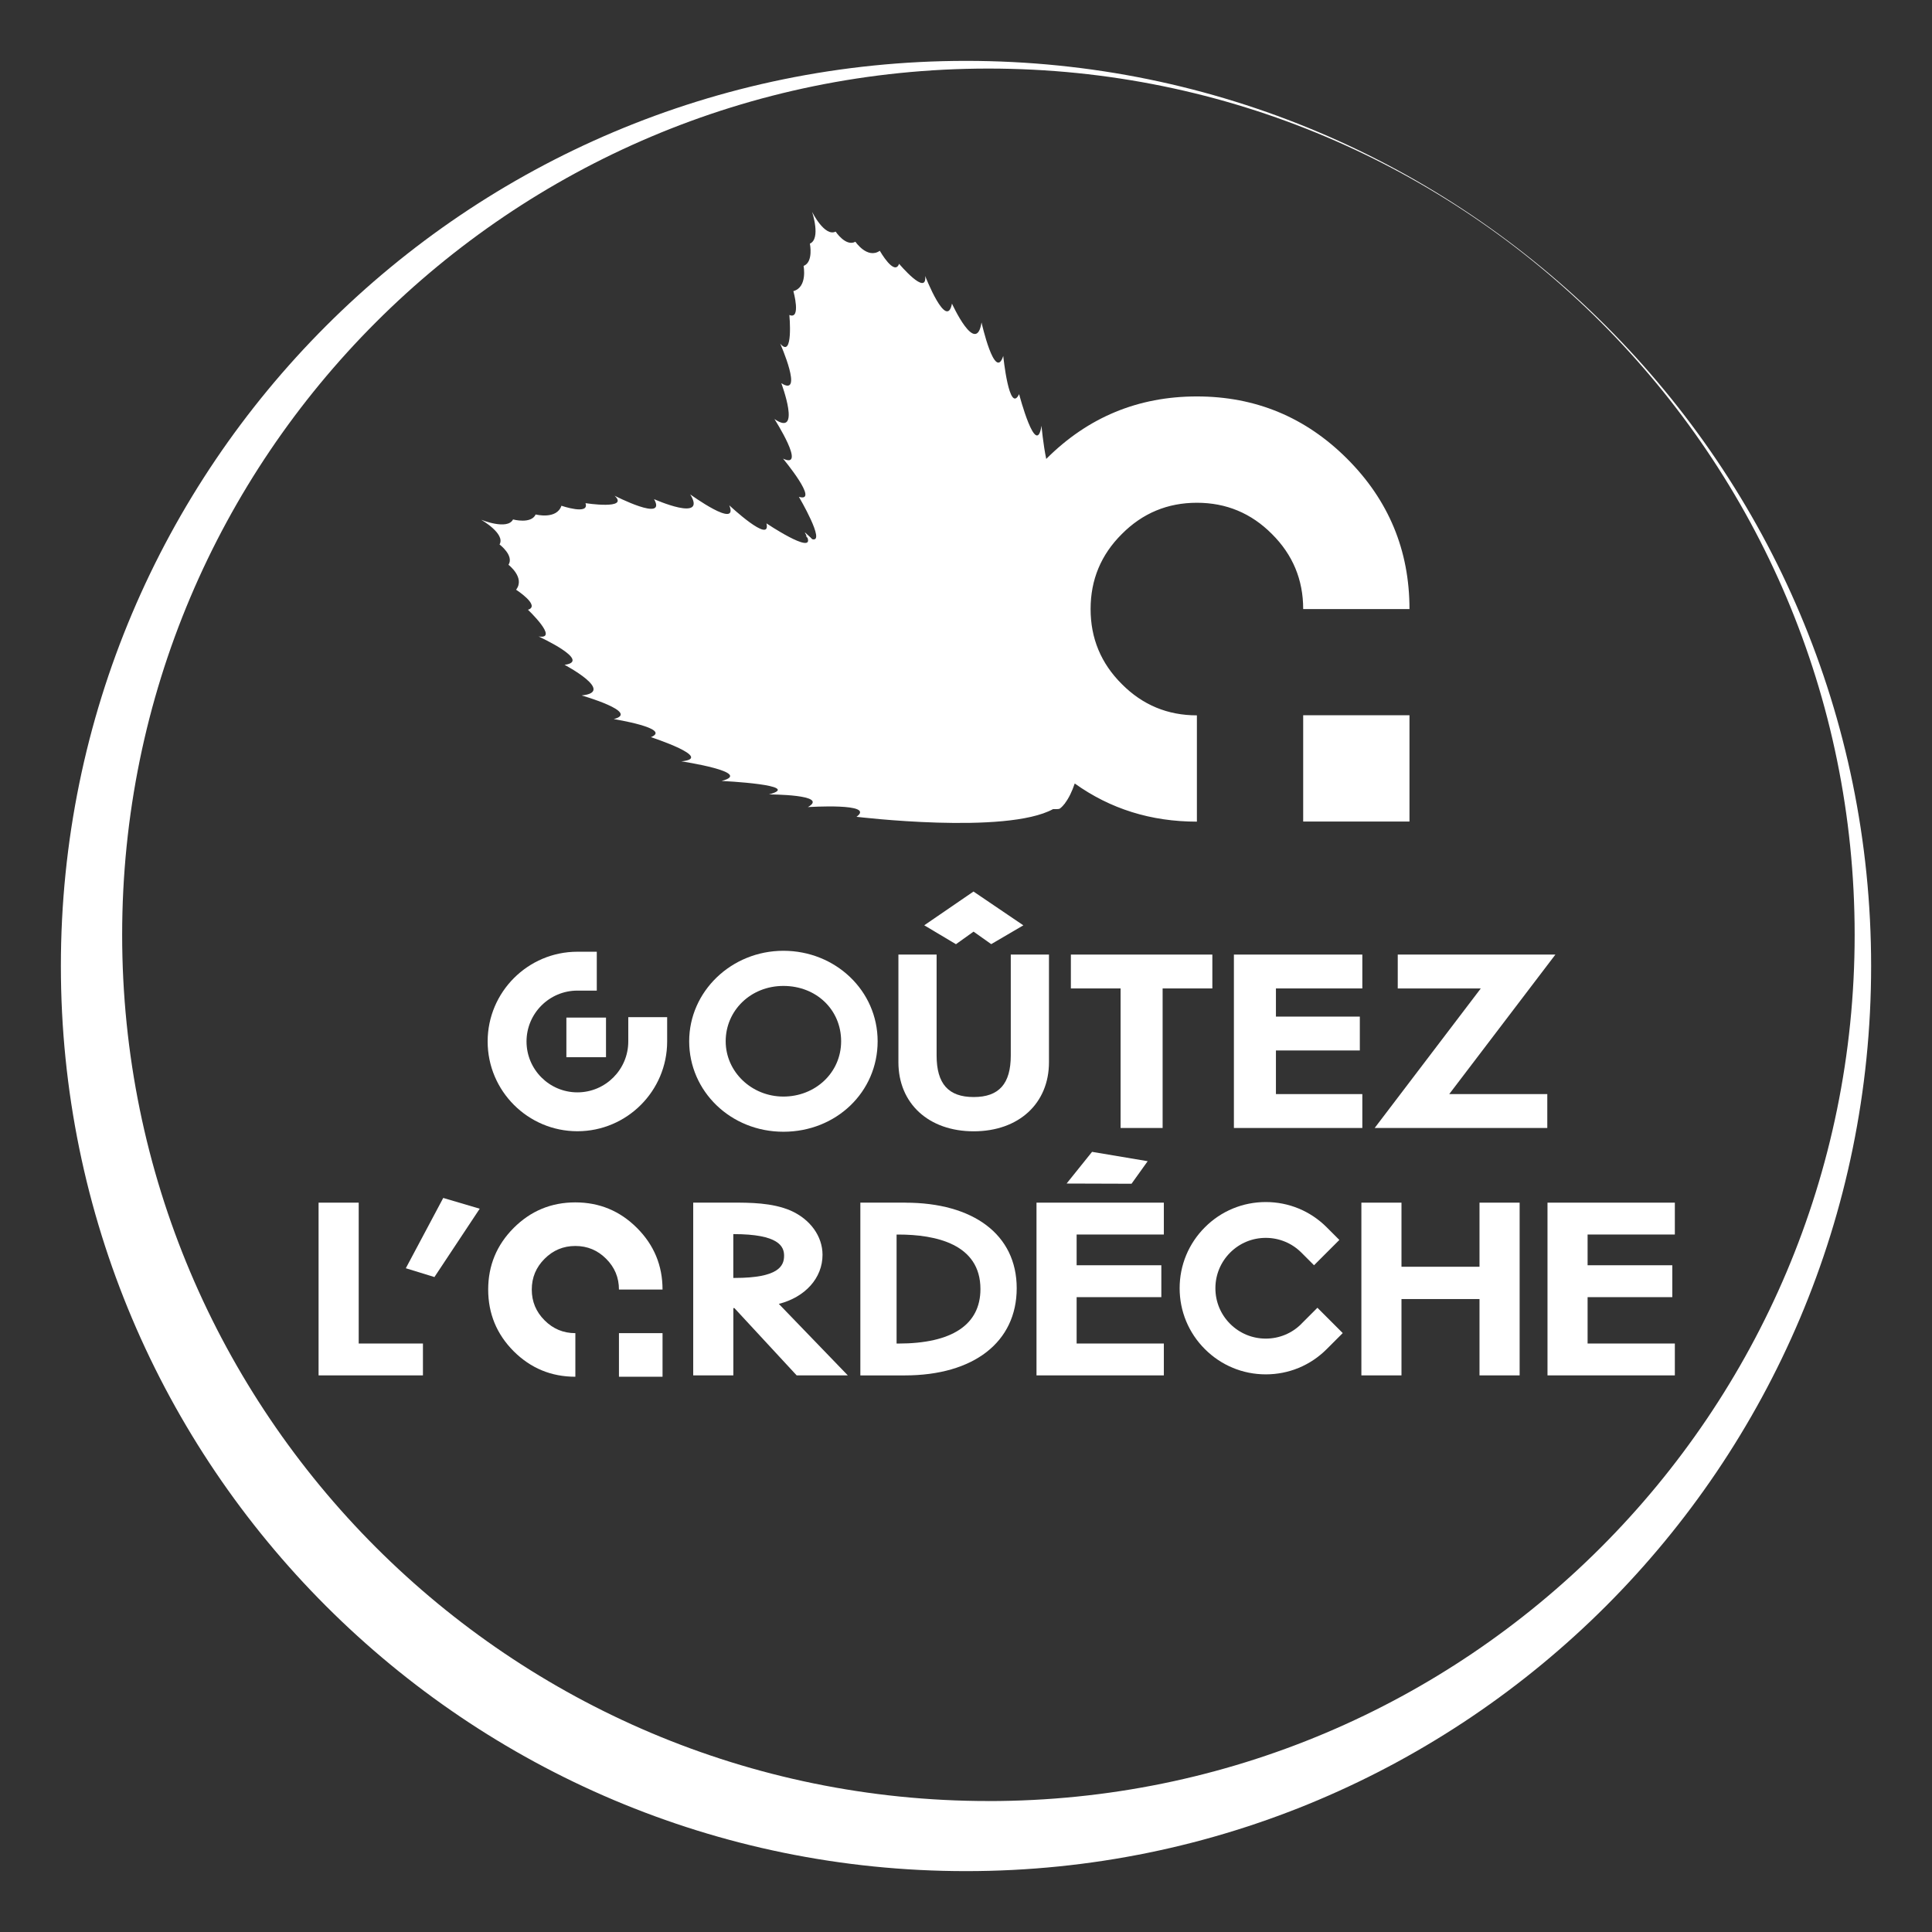
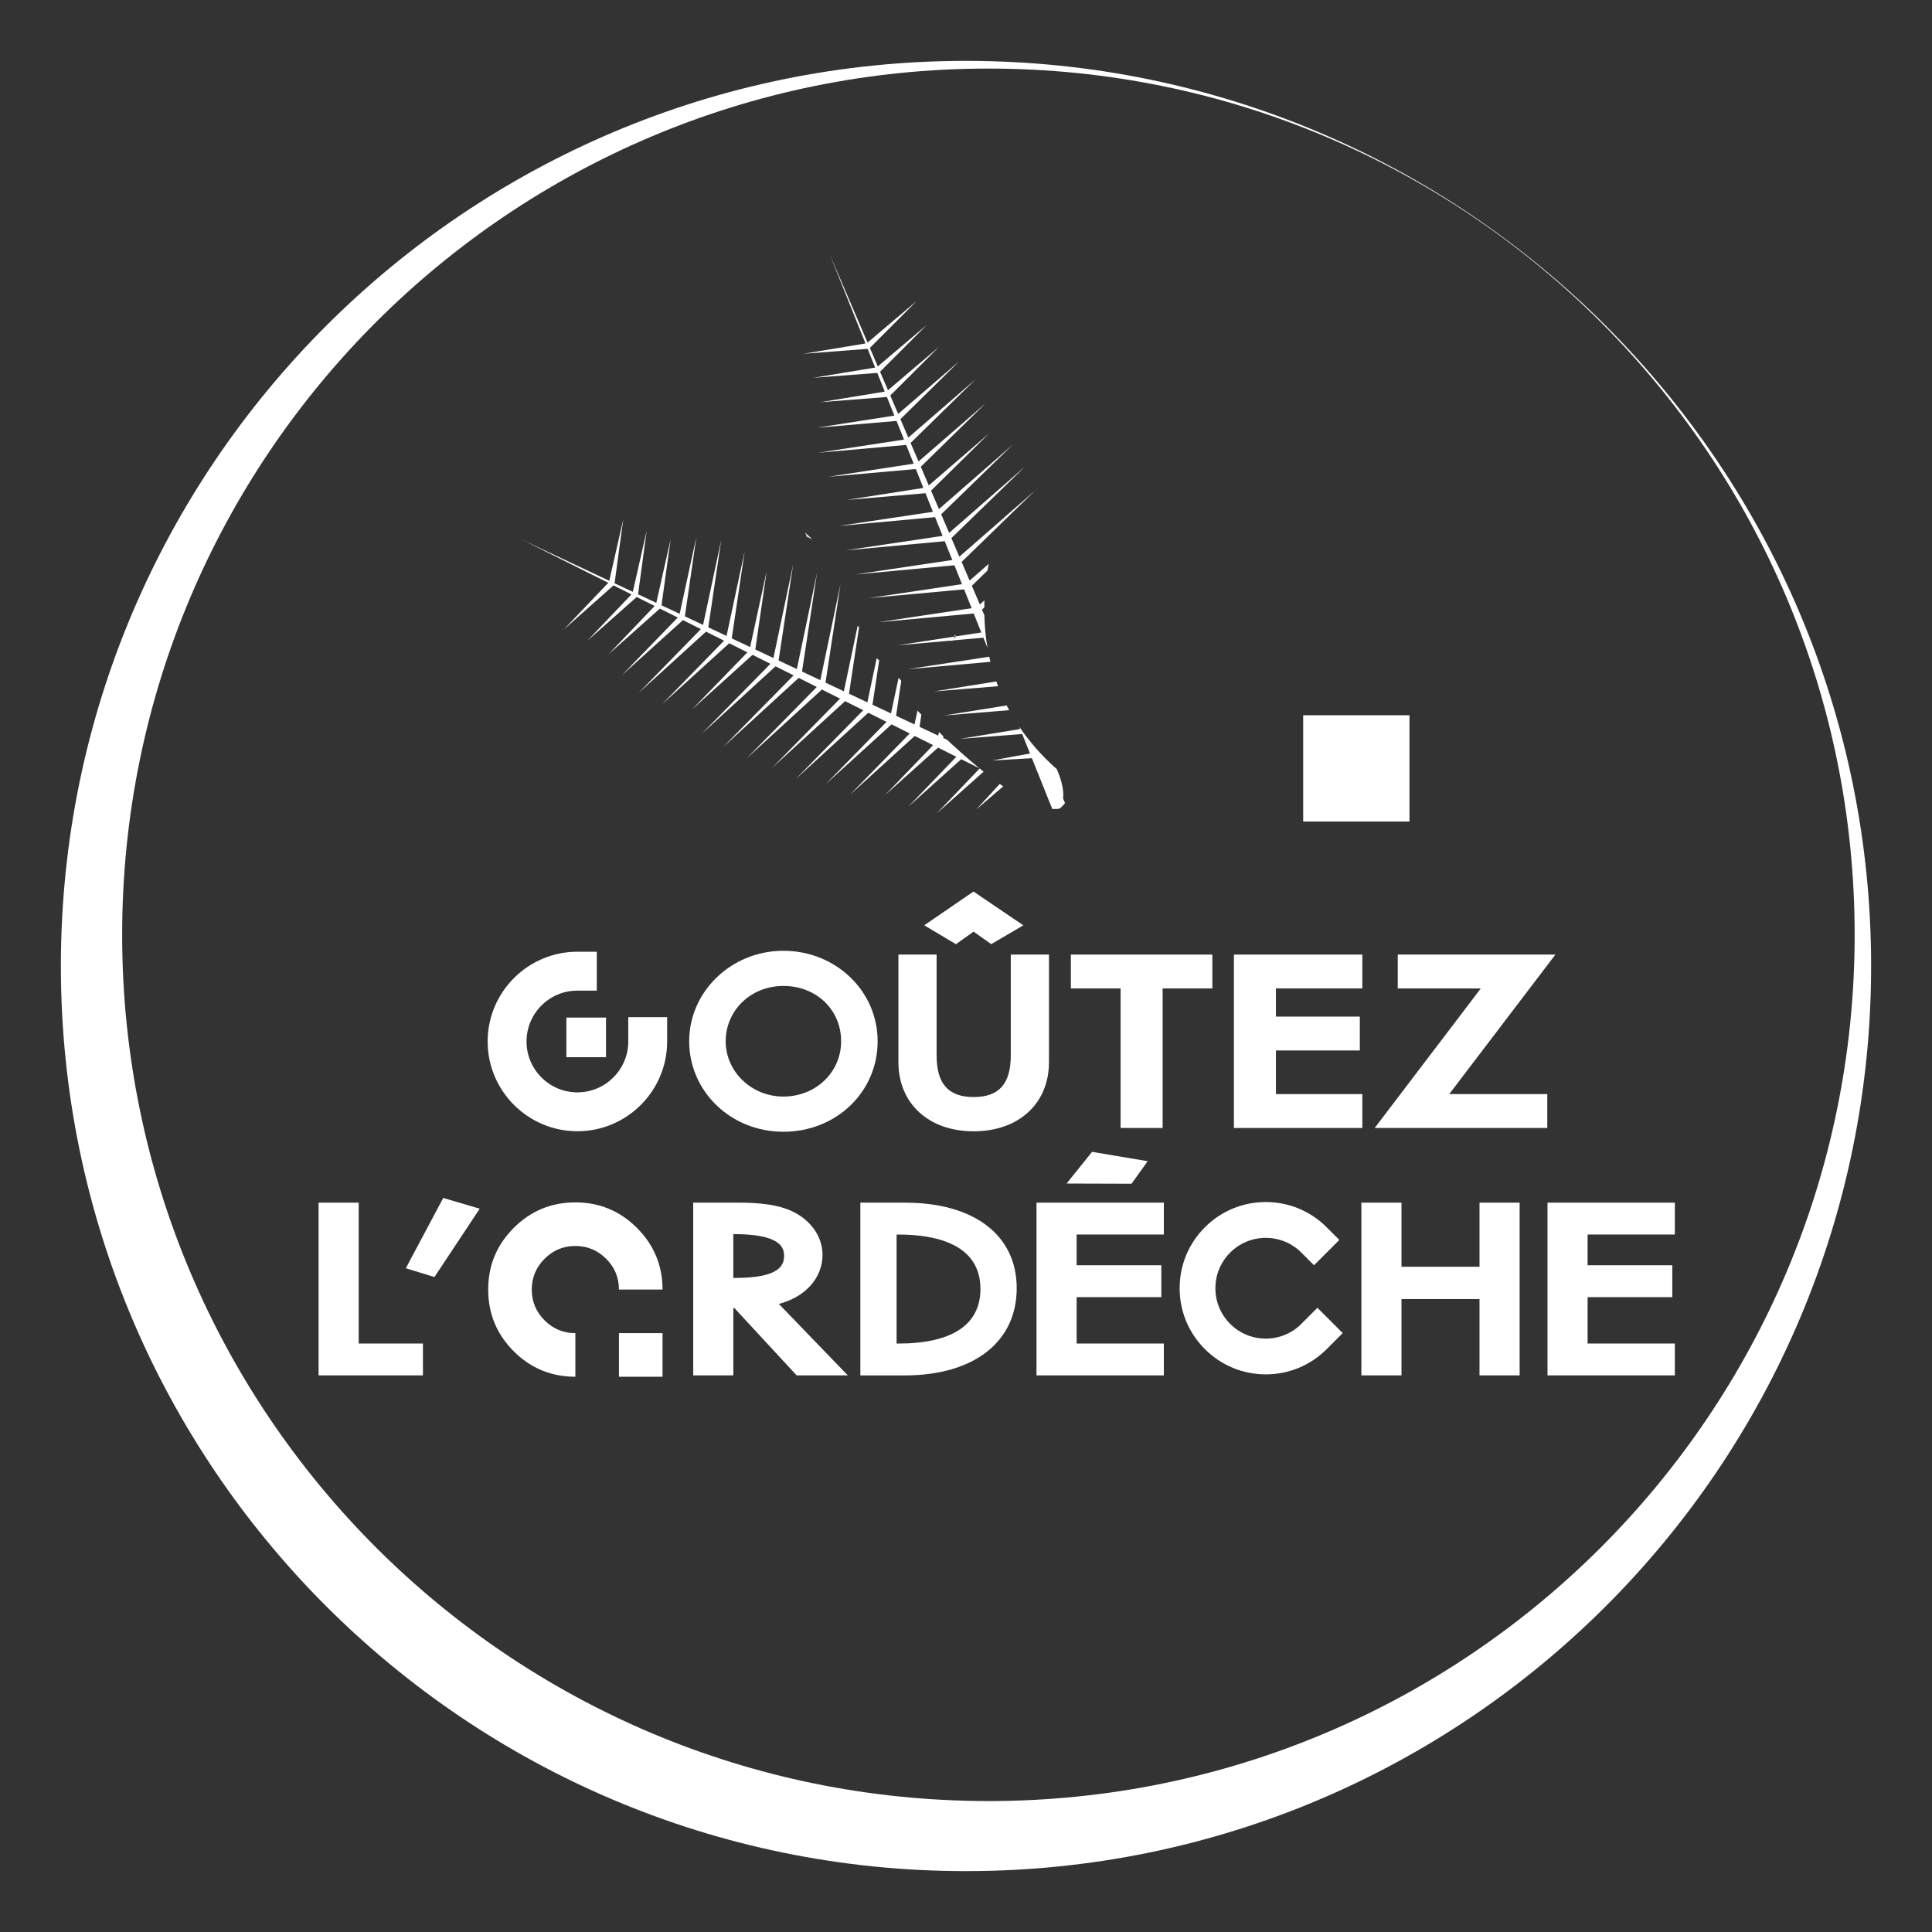
<svg xmlns="http://www.w3.org/2000/svg" id="BLANCS" viewBox="0 0 570 570">
  <rect x="0" y="0" width="570" height="570" fill="#333333" stroke="none" />
  <defs>
    <style>      .cls-1 {        fill: #fff;      }      .cls-2 {        fill: none;      }    </style>
  </defs>
  <g>
    <path class="cls-1" d="M285,17.96C137.52,17.96,17.96,137.52,17.96,285s119.56,267.04,267.04,267.04,267.04-119.56,267.04-267.04S432.48,17.96,285,17.96ZM291.61,531.36c-141.15,0-255.57-114.42-255.57-255.57S150.47,20.23,291.61,20.23s255.57,114.42,255.57,255.57-114.42,255.57-255.57,255.57Z" />
    <polygon class="cls-1" points="282.04 278.57 287.23 274.86 292.44 278.55 301.92 273 287.21 263.03 272.68 272.99 282.04 278.57" />
    <rect class="cls-1" x="384.48" y="211.02" width="31.36" height="31.36" />
    <rect class="cls-1" x="167.1" y="300.22" width="11.69" height="11.69" />
    <polygon class="cls-1" points="343.01 291.62 357.68 291.62 357.68 281.63 315.94 281.63 315.94 291.62 330.61 291.62 330.61 332.79 343.01 332.79 343.01 291.62" />
    <polygon class="cls-1" points="314.68 349.18 333.84 349.24 338.6 342.59 322.19 339.83 314.68 349.18" />
-     <path class="cls-1" d="M200.98,224.61s21.64,3.27,11.92,5.79c0,0,24.44,1.18,13.97,3.98,0,0,18.03,0,11.48,3.74,0,0,20.18-1.32,14.34,2.86,0,0,44.12,5.34,58.02-2.28.68.03,1.33,0,1.93-.14.56-.43,1.08-.98,1.58-1.62,1.12-1.47,2.07-3.45,2.86-5.79,10.46,7.49,22.47,11.26,36.04,11.26v-31.36c-8.65,0-16.03-3.07-22.14-9.22-6.15-6.11-9.22-13.49-9.22-22.14s3.07-16.03,9.22-22.14c6.11-6.15,13.49-9.22,22.14-9.22s16.03,3.07,22.14,9.22c6.15,6.11,9.22,13.49,9.22,22.14h31.36c0-17.3-6.13-32.08-18.39-44.34-12.26-12.26-27.04-18.39-44.34-18.39s-32.13,6.13-44.39,18.39c-.02.02-.03.03-.05.05-.9-4.27-1.4-9.79-1.4-9.79-1.53,9.99-6.6-9.33-6.6-9.33-2.93,6.12-4.68-11.27-4.68-11.27-2.46,7.76-6.41-9.88-6.41-9.88-1.58,10.13-8.72-5.56-8.72-5.56-1.56,8.15-7.9-8.14-7.9-8.14.58,6.22-7.7-3.6-7.7-3.6-1.38,3.77-5.69-3.84-5.69-3.84-3.68,2.53-7.2-2.67-7.2-2.67-2.83,1.55-5.83-2.99-5.83-2.99-3.26,1.63-6.95-5.82-6.95-5.82,0,0,2.68,7.92-.65,9.37,0,0,1.12,5.42-1.86,6.58,0,0,1.23,6.27-3.01,7.43,0,0,2.38,8.51-1.18,7.04,0,0,1.23,13.11-2.7,8.45,0,0,7.04,15.96.32,11.67,0,0,6.08,16.18-2.03,10.57,0,0,9.59,15,2.54,11.69,0,0,10.91,13.11,4.68,11.27,0,0,8.1,13.78,3.89,12.48-1.27-1.14-2.14-1.97-2.14-1.97.28.46.48.85.64,1.19-.12-.08-.24-.15-.37-.24,0,0,.2.24.53.64,1.82,5.06-12.12-4.27-12.12-4.27,1.48,6.33-10.97-5.33-10.97-5.33,2.9,7.24-11.52-3.22-11.52-3.22,5.12,8.42-10.67,1.4-10.67,1.4,3.88,6.96-11.64-1.01-11.64-1.01,4.42,4.2-8.59,2.2-8.59,2.2,1.26,3.63-7.1.76-7.1.76-1.42,4.17-7.6,2.57-7.6,2.57-1.34,2.91-6.68,1.47-6.68,1.47-1.64,3.24-9.39.1-9.39.1,0,0,7.22,4.12,5.41,7.28,0,0,4.35,3.27,2.64,6,0,0,4.98,3.82,2.24,7.35,0,0,7.34,4.75,3.5,5.91,0,0,9.32,8.84,3.14,7.89,0,0,15.89,7.28,7.66,8.36,0,0,15.24,8.05,5.03,9.03,0,0,17.37,4.98,9.48,6.98,0,0,17.25,2.76,10.97,5.33,0,0,18.98,6.19,8.92,7.14Z" />
    <polygon class="cls-1" points="105.83 354.82 93.99 354.82 93.99 405.78 124.78 405.78 124.78 396.38 105.83 396.38 105.83 354.82" />
    <polygon class="cls-1" points="119.73 374.17 128.17 376.77 141.53 356.61 130.77 353.43 119.73 374.17" />
    <path class="cls-1" d="M169.75,354.74c-7.11,0-13.17,2.51-18.2,7.54-5.01,5.03-7.52,11.09-7.52,18.18s2.51,13.17,7.52,18.2c5.03,5.01,11.09,7.52,18.2,7.52v-12.86c-3.55,0-6.57-1.26-9.08-3.78-2.52-2.51-3.78-5.53-3.78-9.08s1.26-6.57,3.78-9.08c2.51-2.52,5.53-3.78,9.08-3.78s6.57,1.26,9.08,3.78c2.52,2.51,3.78,5.53,3.78,9.08h12.86c0-7.09-2.51-13.15-7.54-18.18-5.03-5.03-11.09-7.54-18.18-7.54Z" />
    <path class="cls-1" d="M185.36,307.27c0,8.27-6.73,15.01-15.01,15.01s-15.01-6.73-15.01-15.01,6.73-15.01,15.01-15.01h5.72v-11.47h-5.72c-14.6,0-26.48,11.88-26.48,26.48s11.88,26.48,26.48,26.48,26.48-11.88,26.48-26.48v-7.18h-11.47v7.18Z" />
    <rect class="cls-1" x="182.61" y="393.32" width="12.86" height="12.86" />
    <polygon class="cls-1" points="401.93 291.62 401.93 281.63 364.04 281.63 364.04 332.79 401.93 332.79 401.93 322.79 376.44 322.79 376.44 309.92 401.19 309.92 401.19 299.93 376.44 299.93 376.44 291.62 401.93 291.62" />
    <polygon class="cls-1" points="436.5 373.73 413.48 373.73 413.48 354.82 401.65 354.82 401.65 405.78 413.48 405.78 413.48 383.26 436.5 383.26 436.5 405.78 448.34 405.78 448.34 354.82 436.5 354.82 436.5 373.73" />
    <path class="cls-1" d="M309.48,281.63h-11.27v29.77c0,8.36-3.48,12.26-10.94,12.26s-10.94-3.9-10.94-12.26v-29.77h-11.27v31.74c0,12.2,8.93,20.4,22.21,20.4s22.21-8.2,22.21-20.4v-31.74Z" />
    <polygon class="cls-1" points="305.8 405.78 343.37 405.78 343.37 396.38 317.64 396.38 317.64 382.7 342.63 382.7 342.63 373.29 317.64 373.29 317.64 364.22 343.37 364.22 343.37 354.82 305.8 354.82 305.8 405.78" />
    <path class="cls-1" d="M383.95,390.58c-2.81,2.81-6.54,4.35-10.51,4.35s-7.7-1.55-10.51-4.35c-2.81-2.81-4.35-6.54-4.35-10.51s1.55-7.7,4.35-10.51c2.81-2.81,6.54-4.35,10.51-4.35s7.7,1.55,10.51,4.35l3.73,3.73,7.47-7.47-3.73-3.73c-4.8-4.8-11.18-7.45-17.97-7.45s-13.17,2.64-17.97,7.45c-4.8,4.8-7.45,11.18-7.45,17.97s2.64,13.17,7.45,17.97c4.8,4.8,11.18,7.45,17.97,7.45s13.17-2.64,17.97-7.45l4.73-4.73-7.47-7.47-4.73,4.73Z" />
    <polygon class="cls-1" points="458.89 281.63 412.38 281.63 412.38 291.62 436.88 291.62 405.57 332.79 456.5 332.79 456.5 322.79 427.57 322.79 458.89 281.63" />
    <polygon class="cls-1" points="494.13 364.22 494.13 354.82 456.56 354.82 456.56 405.78 494.13 405.78 494.13 396.38 468.39 396.38 468.39 382.7 493.38 382.7 493.38 373.29 468.39 373.29 468.39 364.22 494.13 364.22" />
    <path class="cls-1" d="M231.13,280.51c-15.33,0-27.8,11.98-27.8,26.7s12.21,26.69,27.8,26.69,27.8-11.73,27.8-26.69-12.47-26.7-27.8-26.7ZM231.13,323.52c-9.39,0-17.03-7.32-17.03-16.32s7.32-16.32,17.03-16.32,17.03,7.02,17.03,16.32-7.64,16.32-17.03,16.32Z" />
    <path class="cls-1" d="M267.14,354.82h-13.31v50.97h13.09c20.38,0,33.04-9.86,33.04-25.73s-12.88-25.23-32.82-25.23ZM265.02,396.38h-.5v-32.15h.5c11.06,0,24.24,2.79,24.24,16.08,0,10.52-8.38,16.08-24.24,16.08Z" />
    <path class="cls-1" d="M242.67,370.22c0-5.49-3.61-10.5-9.43-13.07-5.49-2.34-12.02-2.34-17.26-2.34h-11.46v50.97h11.84v-19.85h.31l18.37,19.85h15.09l-20.35-21.09c7.78-1.99,12.89-7.63,12.89-14.48ZM216.35,377.03v-12.93h.04c13.39,0,14.94,3.64,14.94,6.37,0,3.05-1.65,6.56-14.52,6.56h-.45Z" />
  </g>
  <path class="cls-2" d="M305.39,144.71l-9.83,9.55c-1.71,3.86-3,7.89-3.86,12.1-.13.65-.25,1.31-.37,1.97-.49,2.86-.79,5.79-.9,8.8-.02.69-.04,1.38-.05,2.08,0,.15-.01.3-.01.45,0,.6.03,1.2.04,1.79.08,3.3.39,6.52.92,9.63.15.9.33,1.78.52,2.66.11.51.21,1.02.33,1.52.48,1.97,1.06,3.9,1.73,5.78.17.47.36.93.54,1.4.74,1.93,1.59,3.83,2.54,5.68.24.47.48.93.73,1.39.9,1.65,1.88,3.27,2.95,4.85,2.29,3.39,4.97,6.61,8.03,9.68,1,1,2.03,1.94,3.07,2.86,1.72,1.51,3.47,2.92,5.28,4.22,10.46,7.49,22.47,11.26,36.04,11.26v-31.36c-8.65,0-16.03-3.07-22.14-9.22-6.15-6.11-9.22-13.49-9.22-22.14s3.07-16.03,9.22-22.14c6.11-6.15,13.49-9.22,22.14-9.22s16.03,3.07,22.14,9.22c6.15,6.11,9.22,13.49,9.22,22.14h31.36c0-17.3-6.13-32.08-18.39-44.34-12.26-12.26-27.04-18.39-44.34-18.39s-32.13,6.13-44.39,18.39c-.02.02-.03.03-.05.05-5.27,5.29-9.39,11.06-12.39,17.29l9.1-7.95Z" />
  <rect class="cls-2" x="384.48" y="211.02" width="31.36" height="31.36" />
  <path class="cls-2" d="M285.07,168.97c.33.77.66,1.54.99,2.31l5.64-4.92c.86-4.21,2.15-8.24,3.86-12.1l-11.86,11.53c.46,1.06.91,2.12,1.37,3.18Z" />
  <path class="cls-2" d="M200.98,224.61s21.64,3.27,11.92,5.79c0,0,24.44,1.18,13.97,3.98,0,0,18.03,0,11.48,3.74,0,0,20.18-1.32,14.34,2.86,0,0,44.12,5.34,58.02-2.28-.09,0-.17,0-.26,0l-.08-.2c-.18-.45-.37-.92-.55-1.37-.25-.63-.5-1.25-.76-1.89-.48-1.2-.98-2.44-1.48-3.7-1.01-2.51-2.06-5.13-3.14-7.83l-4.92.29-1.07.06-5.77.33,5.96-1.1.98-.18,4.26-.79c-.75-1.88-1.52-3.79-2.3-5.74l-1.21.09h-.11s-7.15.57-7.15.57l-.99.08-6.46.5h0s-2.36.18-2.36.18l2.41-.4h0s6.58-1.07,6.58-1.07l.93-.15,7.76-1.27c-.1-.24-.19-.48-.29-.72-1.07-1.58-2.05-3.2-2.95-4.85l-3.61.3-.33.03-7.1.58-.78.06-6.7.55-.75.06.76-.12,6.82-1.09.74-.12,7.29-1.17.22-.04,2.71-.43c-.95-1.85-1.8-3.74-2.54-5.68l-6.73.55h-.17s-7.3.61-7.3.61l-.5.04-4.25.35,4.32-.69.47-.08,7.46-1.19.1-.02,6.05-.97c-.67-1.89-1.25-3.82-1.73-5.78l-2.88.26-15.4,1.37-.49.04-5.54.49,5.62-.86.47-.07,14.25-2.18,3.64-.56c-.19-.88-.37-1.77-.52-2.66-.4-1-.8-1.99-1.2-2.99l-7.1.63-1.91.17c-.2.13-.45.14-.74.07l-12.89,1.14-.26.02-2.31.2,2.34-.36.26-.04,11.51-1.76,2.58-.4c.02-.15.03-.3.04-.48,0,0,.14.14.4.41l7.46-1.14c-.75-1.86-1.49-3.72-2.25-5.6l-13.45,1.23-12.68,1.16-.2.02-1.76.16,1.79-.27.2-.03,12.1-1.82,13.4-2.01c-.74-1.85-1.49-3.7-2.23-5.56l-19.85,1.82-8.34.77,7.96-1.19,19.61-2.94c-.31-.77-.62-1.54-.93-2.32-.43-1.08-.87-2.16-1.3-3.25l-26.52,2.46-2.71.25,2.58-.38,26.02-3.88c-.74-1.85-1.49-3.7-2.23-5.55l-29.32,2.71,28.69-4.28c-.74-1.85-1.48-3.7-2.22-5.53l-28.48,2.61,27.85-4.18c-.74-1.84-1.47-3.67-2.2-5.49l-23.21,1.98,22.59-3.54c-.75-1.87-1.5-3.73-2.23-5.57l-25.87,2.29,25.24-3.87c-.75-1.86-1.49-3.71-2.22-5.53l-25.96,2.3,25.33-3.88c-.75-1.86-1.48-3.7-2.21-5.5l-23.5,2,22.86-3.58c-.75-1.86-1.48-3.69-2.2-5.49l-19.6,1.53,18.97-3.11c-.76-1.89-1.5-3.73-2.21-5.52l-18.85,1.44,18.21-3.02c-.76-1.9-1.5-3.74-2.21-5.52l-18.94,1.45,18.31-3.04c-6.36-15.85-10.51-26.19-10.51-26.19,0,0,4.39,10.24,11.12,25.93l14.54-12.31-13.86,13.89c.75,1.76,1.53,3.58,2.34,5.45l14.47-12.25-13.8,13.82c.76,1.77,1.54,3.59,2.34,5.45l15.04-12.78-14.37,14.35c.76,1.77,1.54,3.58,2.33,5.42l18-15.51-17.33,17.07c.77,1.79,1.54,3.6,2.33,5.44l19.87-17.23-19.2,18.8c.77,1.8,1.55,3.63,2.34,5.47l19.8-17.17-19.13,18.73c.78,1.82,1.57,3.65,2.36,5.5l17.78-15.32-17.12,16.87c.77,1.8,1.55,3.61,2.33,5.43l21.78-19-21.12,20.55c.78,1.82,1.56,3.64,2.35,5.47l22.42-19.59-21.76,21.14c.78,1.82,1.57,3.65,2.35,5.48l13.25-11.57c2.99-6.23,7.12-12,12.39-17.29-.9-4.27-1.4-9.79-1.4-9.79-1.53,9.99-6.6-9.33-6.6-9.33-2.93,6.12-4.68-11.27-4.68-11.27-2.46,7.76-6.41-9.88-6.41-9.88-1.58,10.13-8.72-5.56-8.72-5.56-1.56,8.15-7.9-8.14-7.9-8.14.58,6.22-7.7-3.6-7.7-3.6-1.38,3.77-5.69-3.84-5.69-3.84-3.68,2.53-7.2-2.67-7.2-2.67-2.83,1.55-5.83-2.99-5.83-2.99-3.26,1.62-6.95-5.82-6.95-5.82,0,0,2.68,7.92-.65,9.37,0,0,1.12,5.42-1.86,6.58,0,0,1.23,6.27-3.01,7.43,0,0,2.38,8.51-1.18,7.04,0,0,1.23,13.11-2.7,8.45,0,0,7.04,15.96.32,11.67,0,0,6.08,16.18-2.03,10.57,0,0,9.59,15,2.54,11.69,0,0,10.91,13.11,4.68,11.27,0,0,8.1,13.78,3.89,12.48-.39-.12-.89-.38-1.5-.78.06.14.11.27.16.39,1.82,5.06-12.12-4.27-12.12-4.27,1.48,6.33-10.97-5.33-10.97-5.33,2.9,7.24-11.52-3.22-11.52-3.22,5.12,8.42-10.67,1.4-10.67,1.4,3.88,6.96-11.64-1.01-11.64-1.01,4.42,4.2-8.59,2.2-8.59,2.2,1.26,3.63-7.1.76-7.1.76-1.42,4.17-7.6,2.57-7.6,2.57-1.34,2.91-6.68,1.47-6.68,1.47-1.64,3.24-9.39.1-9.39.1,0,0,7.22,4.12,5.41,7.28,0,0,4.35,3.27,2.64,6,0,0,4.98,3.82,2.24,7.35,0,0,7.34,4.75,3.5,5.91,0,0,9.32,8.84,3.14,7.89,0,0,15.89,7.28,7.66,8.36,0,0,15.24,8.05,5.03,9.03,0,0,17.37,4.98,9.48,6.98,0,0,17.25,2.76,10.97,5.33,0,0,18.98,6.19,8.92,7.14ZM294.96,231.29c.34.24.68.48,1.02.72l-7.93,6.8,6.91-7.52ZM195.35,207.77l18.3-18.76c-1.79-.9-3.57-1.78-5.32-2.66l-19.89,18.07,18.37-18.83c-1.79-.9-3.56-1.78-5.29-2.65l-18.06,16.3,16.53-17.06c-1.79-.9-3.55-1.78-5.28-2.64l-15.17,13.5,13.64-14.27c-1.81-.91-3.58-1.79-5.31-2.65l-14.61,12.96,13.08-13.73c-1.83-.91-3.6-1.8-5.31-2.65l-14.68,13.03,13.14-13.8c-15.27-7.64-25.23-12.62-25.23-12.62,0,0,10.08,4.75,25.53,12.03l4.11-18.1-2.55,18.83c1.73.82,3.53,1.66,5.38,2.53l4.09-18.01-2.54,18.73c1.75.82,3.54,1.67,5.38,2.53l4.22-18.76-2.68,19.48c1.75.82,3.53,1.66,5.35,2.52l4.92-22.61-3.38,23.34c1.76.83,3.55,1.67,5.37,2.53l5.36-25.06-3.82,25.78c1.78.84,3.58,1.68,5.39,2.54l5.34-24.97-3.81,25.69c1.79.84,3.6,1.7,5.43,2.56l4.86-22.34-3.34,23.06c1.77.83,3.56,1.68,5.35,2.52l5.8-27.56-4.28,28.28c1.79.84,3.59,1.69,5.39,2.54l5.95-28.39-4.43,29.11c1.8.85,3.6,1.7,5.41,2.55l5.4-25.74.54-2.55-.41,2.69-4.01,26.33c1.05.5,2.11.99,3.16,1.49.75.35,1.51.71,2.26,1.06l4.07-19.31c.14.13.27.26.41.39l-2.97,19.63c1.81.85,3.62,1.7,5.42,2.55l2.74-13c.24.19.49.39.75.6l-1.98,13.1c1.83.86,3.64,1.72,5.46,2.57l2.25-10.51c.28.31.54.61.78.89l-.46,3.08-.02.17-1.05,7.07c1.82.86,3.64,1.71,5.44,2.56l.87-4.07c.37.38.75.77,1.15,1.17l-.53,3.6c1.85.87,3.68,1.74,5.5,2.59l.23-1.05c.43.41.86.82,1.3,1.24l-.07.5c.4.19.8.37,1.19.56,1.27,1.19,2.58,2.4,3.93,3.6.02.02.04.04.06.05.14.13.29.26.43.38.27.24.53.47.8.71,1.42,1.25,2.87,2.48,4.33,3.68,0,0,0,0,.01,0h0c.39.32.77.63,1.16.95l-13.89,12.36,12.72-13.3s0,0-.01,0c-1.78-.89-3.58-1.79-5.41-2.71l-15.61,14,14.17-14.72c-1.78-.89-3.58-1.79-5.4-2.7l-15.69,14.06,14.24-14.79c-1.79-.9-3.6-1.8-5.43-2.71l-19.24,17.48,17.77-18.22c-1.78-.89-3.57-1.78-5.37-2.68l-19.32,17.54,17.84-18.28c-1.79-.89-3.58-1.79-5.38-2.69l-21.47,19.61,19.98-20.36c-1.78-.89-3.56-1.78-5.35-2.67l-21.54,19.68,20.05-20.43c-.75-.38-1.5-.75-2.25-1.13-1.03-.52-2.07-1.03-3.1-1.55l-22.31,20.41,20.8-21.17c-1.78-.89-3.56-1.78-5.34-2.67l-22.38,20.48,20.87-21.23c-1.78-.89-3.56-1.78-5.32-2.66l-21.76,19.88,20.25-20.63c-1.77-.89-3.53-1.77-5.28-2.64l-17.84,16.1,16.34-16.85c-1.8-.9-3.59-1.79-5.35-2.68l-19.82,18Z" />
  <path class="cls-2" d="M289.08,178.32l1.36-1.19c.11-3.01.41-5.94.9-8.8l-4.62,4.49c.79,1.84,1.57,3.67,2.36,5.5Z" />
  <path class="cls-2" d="M290.42,181.45c-.01-.6-.04-1.19-.04-1.79,0-.15,0-.3.01-.45l-.66.64c.23.54.46,1.07.69,1.6Z" />
  <path class="cls-2" d="M282.07,187.7l-.44.07c-.04.3-.1.54-.18.72l.62-.79Z" />
  <path class="cls-2" d="M313.7,234.41c0,.41-.02.8-.07,1.17.16.38.33.77.49,1.14l.09.2c1.12-1.47,2.07-3.45,2.86-5.79-1.81-1.29-3.56-2.71-5.28-4.22,1.19,2.78,1.9,5.33,1.91,7.5Z" />
  <path class="cls-1" d="M237.45,157.08c.28.46.48.85.64,1.19.61.4,1.11.66,1.5.78-1.27-1.14-2.14-1.97-2.14-1.97Z" />
  <path class="cls-1" d="M295.97,232.01c-.34-.24-.68-.48-1.02-.72l-6.91,7.52,7.93-6.8Z" />
  <path class="cls-1" d="M290.19,227.66c-.39-.31-.78-.63-1.16-.94l-12.72,13.3,13.89-12.36Z" />
  <path class="cls-1" d="M220.52,192.45l-16.34,16.85,17.84-16.1c1.75.87,3.51,1.76,5.28,2.64l-20.25,20.63,21.76-19.88c1.77.88,3.54,1.77,5.32,2.66l-20.87,21.23,22.38-20.48c1.77.89,3.55,1.78,5.34,2.67l-20.8,21.17,22.31-20.41c1.03.52,2.07,1.03,3.1,1.55.75.38,1.5.75,2.25,1.13l-20.05,20.43,21.54-19.68c1.79.89,3.57,1.78,5.35,2.67l-19.98,20.36,21.47-19.61c1.8.9,3.6,1.8,5.38,2.69l-17.84,18.28,19.32-17.54c1.8.9,3.59,1.79,5.37,2.68l-17.77,18.22,19.24-17.48c1.82.91,3.63,1.82,5.43,2.71l-14.24,14.79,15.69-14.06c1.82.91,3.62,1.81,5.4,2.7l-14.17,14.72,15.61-14c1.83.92,3.63,1.82,5.41,2.71-1.46-1.2-2.91-2.43-4.33-3.68-.27-.24-.54-.47-.8-.71-.14-.13-.29-.26-.43-.38-.02-.02-.04-.04-.06-.05-1.35-1.2-2.66-2.41-3.93-3.6-.4-.19-.79-.37-1.19-.56l.07-.5c-.44-.42-.87-.83-1.3-1.24l-.23,1.05c-1.82-.86-3.65-1.72-5.5-2.59l.53-3.6c-.4-.4-.78-.8-1.15-1.17l-.87,4.07c-1.8-.85-3.61-1.7-5.44-2.56l1.05-7.07.02-.17.46-3.08c-.23-.29-.49-.59-.78-.89l-2.25,10.51c-1.81-.85-3.63-1.71-5.46-2.57l1.98-13.1c-.26-.21-.51-.41-.75-.6l-2.74,13c-1.8-.85-3.61-1.7-5.42-2.55l2.97-19.63c-.14-.13-.28-.27-.41-.39l-4.07,19.31c-.75-.35-1.51-.71-2.26-1.06-1.05-.5-2.11-.99-3.16-1.49l4.01-26.33.41-2.69-.54,2.55-5.4,25.74c-1.81-.85-3.61-1.7-5.41-2.55l4.43-29.11-5.95,28.39c-1.8-.85-3.6-1.7-5.39-2.54l4.28-28.28-5.8,27.56c-1.79-.85-3.58-1.69-5.35-2.52l3.34-23.06-4.86,22.34c-1.82-.86-3.63-1.71-5.43-2.56l3.81-25.69-5.34,24.97c-1.82-.86-3.62-1.7-5.39-2.54l3.82-25.78-5.36,25.06c-1.81-.85-3.6-1.7-5.37-2.53l3.38-23.34-4.92,22.61c-1.82-.86-3.6-1.7-5.35-2.52l2.68-19.48-4.22,18.76c-1.84-.87-3.63-1.71-5.38-2.53l2.54-18.73-4.09,18.01c-1.85-.87-3.65-1.72-5.38-2.53l2.55-18.83-4.11,18.1c-15.45-7.28-25.53-12.03-25.53-12.03,0,0,9.96,4.98,25.23,12.62l-13.14,13.8,14.68-13.03c1.71.85,3.48,1.74,5.31,2.65l-13.08,13.73,14.61-12.96c1.72.86,3.5,1.75,5.31,2.65l-13.64,14.27,15.17-13.5c1.72.86,3.49,1.74,5.28,2.64l-16.53,17.06,18.06-16.3c1.74.87,3.5,1.75,5.29,2.65l-18.37,18.83,19.89-18.07c1.75.88,3.53,1.76,5.32,2.66l-18.3,18.76,19.82-18c1.77.88,3.55,1.78,5.35,2.68Z" />
  <path class="cls-1" d="M237.72,158.03s.2.24.53.64c-.04-.12-.09-.25-.16-.39-.12-.08-.24-.15-.37-.24Z" />
  <path class="cls-1" d="M289.03,226.71s0,0-.01,0c0,0,0,0,.01,0h0Z" />
  <path class="cls-1" d="M281.67,187.29c0,.18-.02.33-.04.48l.44-.07c-.26-.27-.4-.41-.4-.41Z" />
  <path class="cls-1" d="M294.29,208.56l-.22.04-7.29,1.17-.74.12-6.82,1.09-.76.12.75-.06,6.7-.55.78-.06,7.1-.58.33-.03,3.61-.3c-.25-.46-.49-.93-.73-1.39l-2.71.43Z" />
  <path class="cls-1" d="M288.22,194.31l-14.25,2.18-.47.07-5.62.86,5.54-.49.49-.04,15.4-1.37,2.88-.26c-.12-.5-.22-1.01-.33-1.52l-3.64.56Z" />
  <path class="cls-1" d="M287.87,202.02l-.1.02-7.46,1.19-.47.08-4.32.69,4.25-.35.5-.04,7.3-.6h.17s6.73-.56,6.73-.56c-.18-.47-.37-.93-.54-1.4l-6.05.97Z" />
  <path class="cls-1" d="M289.73,179.85l.66-.64c0-.7.02-1.39.05-2.08l-1.36,1.19c-.78-1.83-1.57-3.66-2.36-5.5l4.62-4.49c.11-.66.23-1.32.37-1.97l-5.64,4.92c-.33-.77-.66-1.54-.99-2.31-.46-1.06-.91-2.12-1.37-3.18l11.86-11.53c.24-.53.47-1.07.72-1.59l-13.25,11.57c-.79-1.83-1.57-3.66-2.35-5.48l21.76-21.14-22.42,19.59c-.78-1.83-1.57-3.65-2.35-5.47l21.12-20.55-21.78,19c-.78-1.82-1.56-3.63-2.33-5.43l17.12-16.87-17.78,15.32c-.79-1.85-1.58-3.68-2.36-5.5l19.13-18.73-19.8,17.17c-.79-1.84-1.57-3.67-2.34-5.47l19.2-18.8-19.87,17.23c-.79-1.84-1.57-3.65-2.33-5.44l17.33-17.07-18,15.51c-.79-1.84-1.57-3.65-2.33-5.42l14.37-14.35-15.04,12.78c-.8-1.86-1.58-3.68-2.34-5.45l13.8-13.82-14.47,12.25c-.8-1.88-1.59-3.7-2.34-5.45l13.86-13.89-14.54,12.31c-6.73-15.69-11.12-25.93-11.12-25.93,0,0,4.15,10.34,10.51,26.19l-18.31,3.04,18.94-1.45c.71,1.78,1.45,3.62,2.21,5.52l-18.21,3.02,18.85-1.44c.72,1.79,1.46,3.64,2.21,5.52l-18.97,3.11,19.6-1.53c.72,1.79,1.45,3.62,2.2,5.49l-22.86,3.58,23.5-2c.72,1.81,1.46,3.64,2.21,5.5l-25.33,3.88,25.96-2.3c.73,1.82,1.47,3.67,2.22,5.53l-25.24,3.87,25.87-2.29c.74,1.84,1.48,3.7,2.23,5.57l-22.59,3.54,23.21-1.98c.73,1.82,1.46,3.65,2.2,5.49l-27.85,4.18,28.48-2.61c.74,1.84,1.48,3.68,2.22,5.53l-28.69,4.28,29.32-2.71c.74,1.84,1.48,3.69,2.23,5.55l-26.02,3.88-2.58.38,2.71-.25,26.52-2.46c.43,1.08.87,2.16,1.3,3.25.31.77.62,1.55.93,2.32l-19.61,2.94-7.96,1.19,8.34-.77,19.85-1.82c.74,1.86,1.49,3.71,2.23,5.56l-13.4,2.01-12.1,1.82-.2.03-1.79.27,1.76-.16.2-.02,12.68-1.16,13.45-1.23c.75,1.87,1.5,3.74,2.25,5.6l-7.46,1.14-.62.79c.08-.19.15-.43.18-.72l-2.58.4-11.51,1.76-.26.04-2.34.36,2.31-.2.26-.02,12.89-1.14c.29.08.54.07.74-.07l1.91-.17,7.1-.63c.4,1,.8,2,1.2,2.99-.54-3.12-.84-6.33-.92-9.63-.23-.54-.46-1.07-.69-1.6Z" />
  <path class="cls-1" d="M313.63,235.58c.05-.38.07-.77.07-1.17-.01-2.16-.72-4.72-1.91-7.5-1.04-.92-2.07-1.86-3.07-2.86-3.06-3.07-5.74-6.3-8.03-9.68.1.24.19.48.29.72l-7.76,1.27-.93.15-6.58,1.08h0s-2.41.4-2.41.4l2.36-.19h0s6.46-.5,6.46-.5l.99-.08,7.15-.56h.11s1.21-.1,1.21-.1c.78,1.95,1.55,3.86,2.3,5.74l-4.26.79-.98.18-5.96,1.1,5.77-.33,1.07-.06,4.92-.29c1.08,2.7,2.13,5.32,3.14,7.83.5,1.26,1,2.49,1.48,3.7.26.64.51,1.26.76,1.89.18.46.37.92.55,1.37l.08.2c.09,0,.17,0,.26,0,.68.03,1.33,0,1.93-.14.56-.43,1.08-.98,1.58-1.62l-.09-.2c-.16-.37-.33-.76-.49-1.14Z" />
  <path class="cls-1" d="M305.39,144.71l-9.1,7.95c-.25.53-.48,1.06-.72,1.59l9.83-9.55Z" />
</svg>